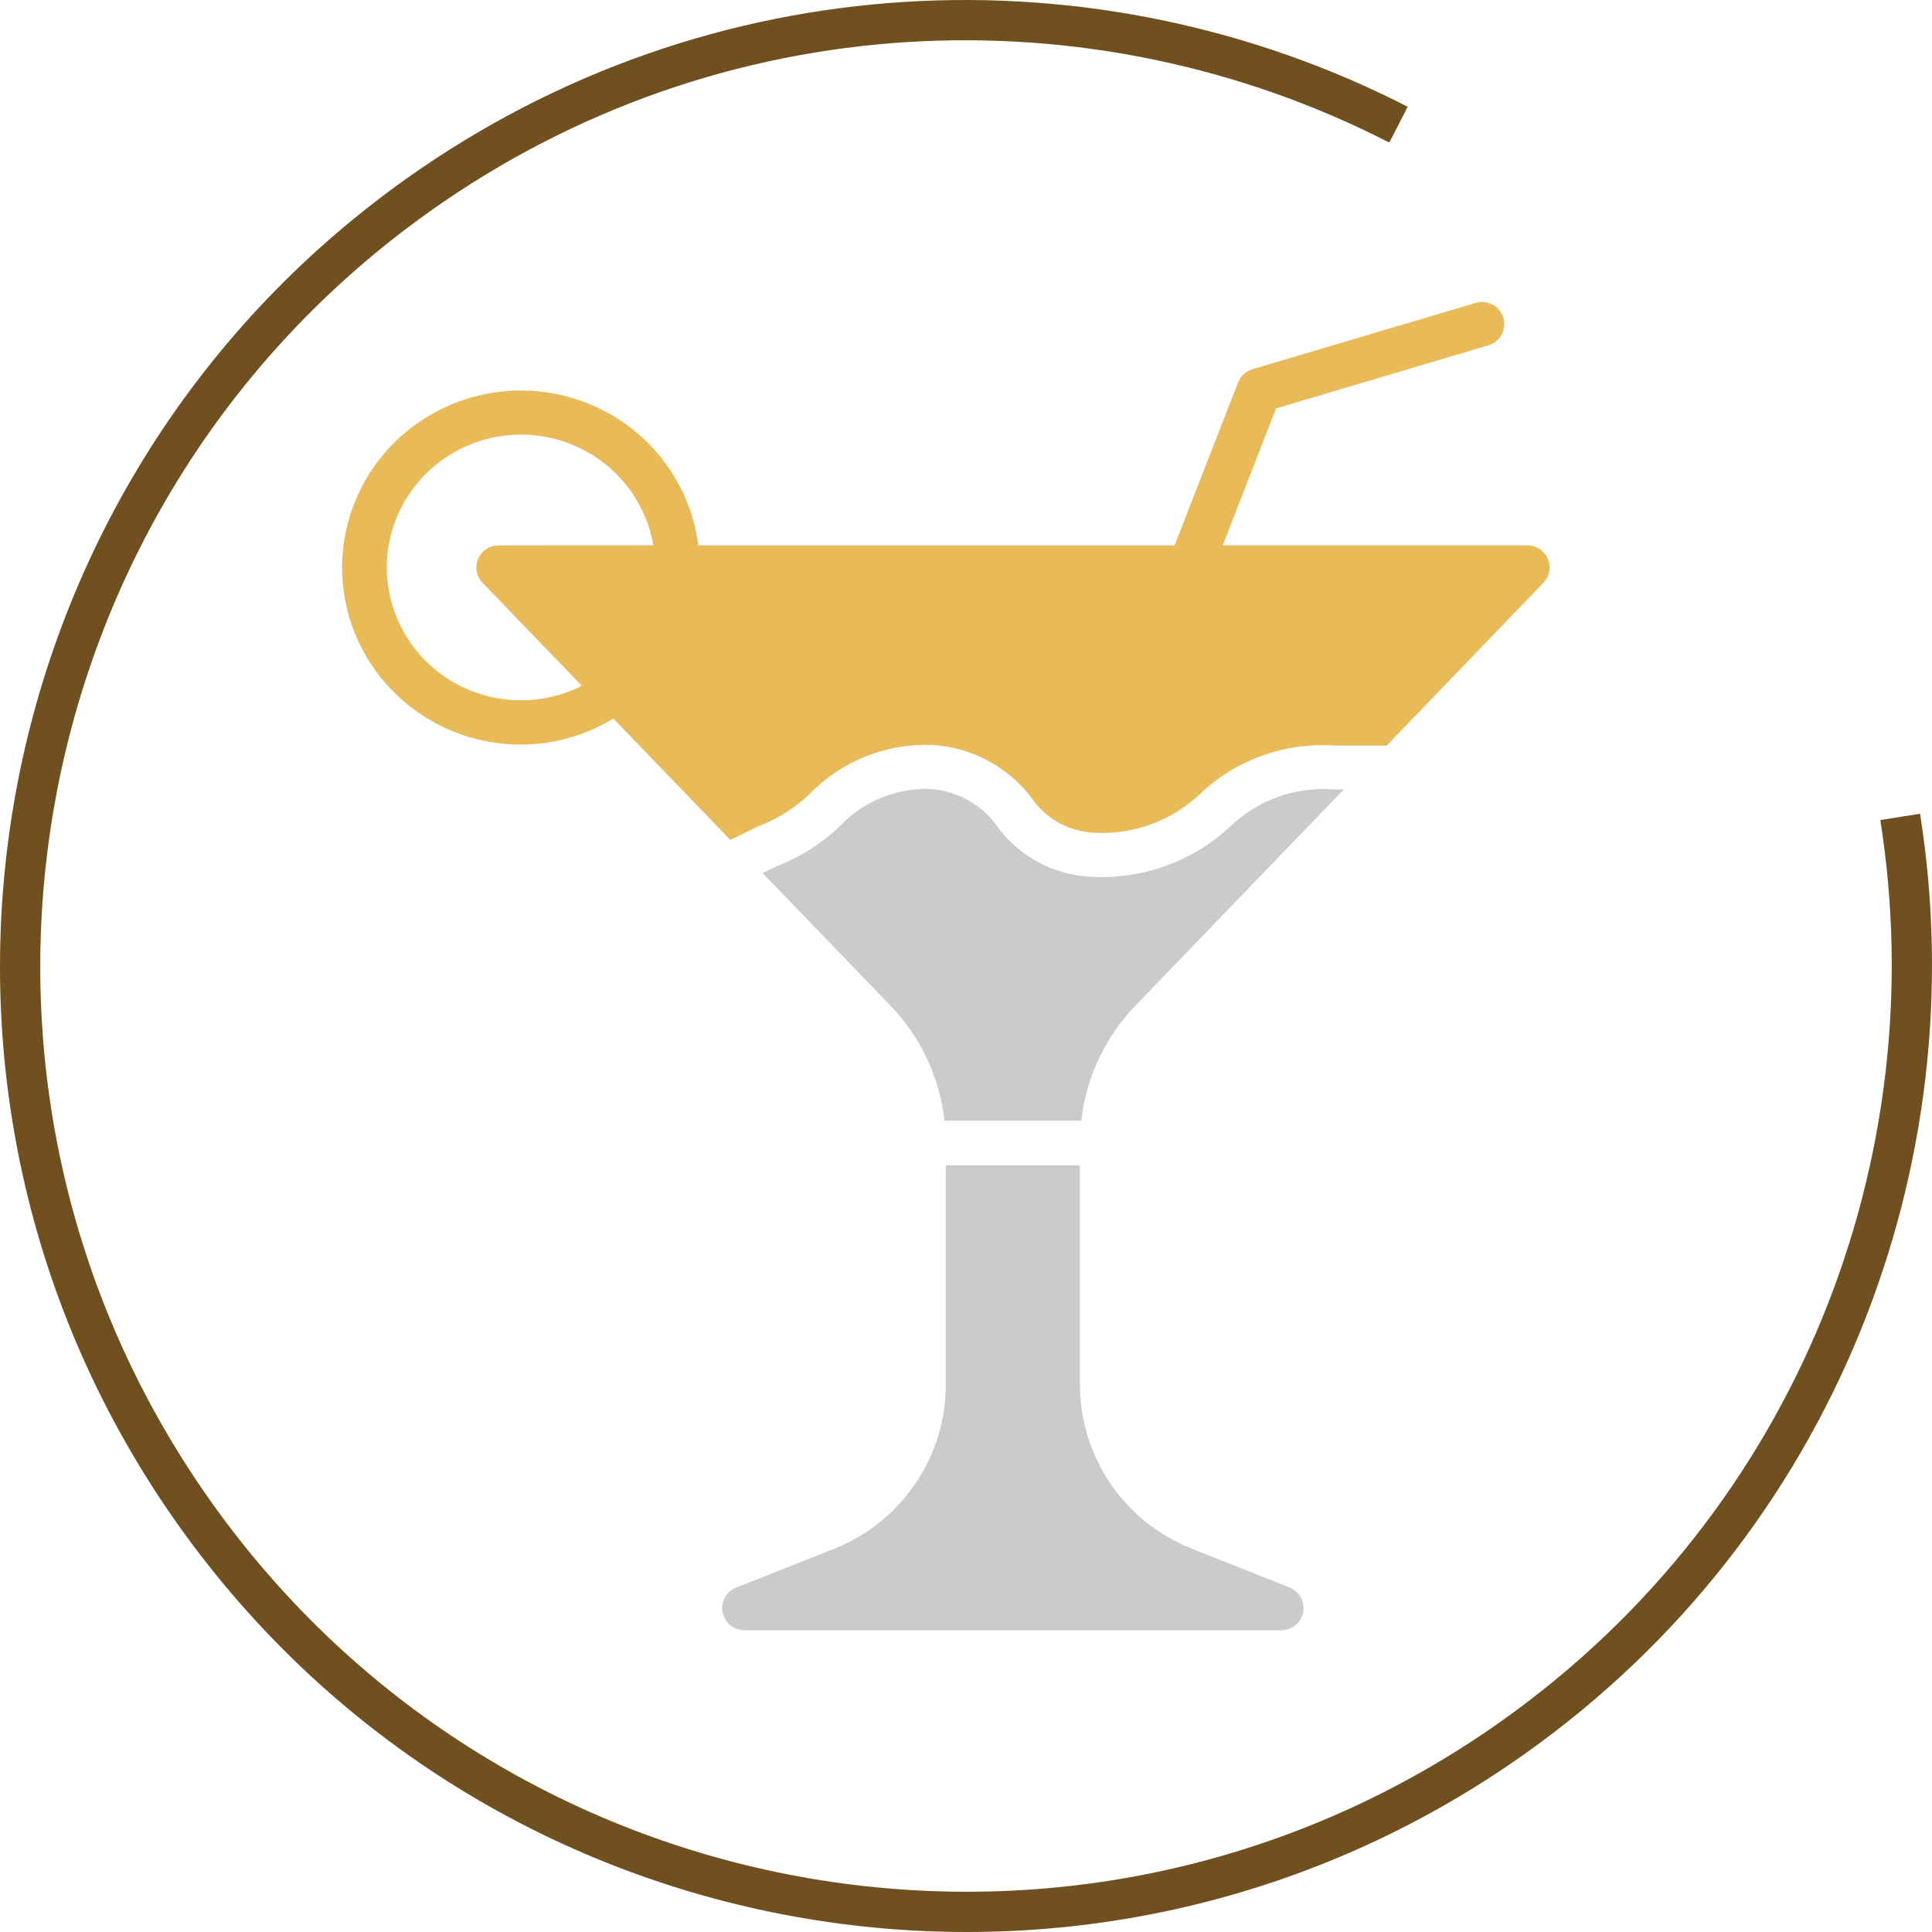
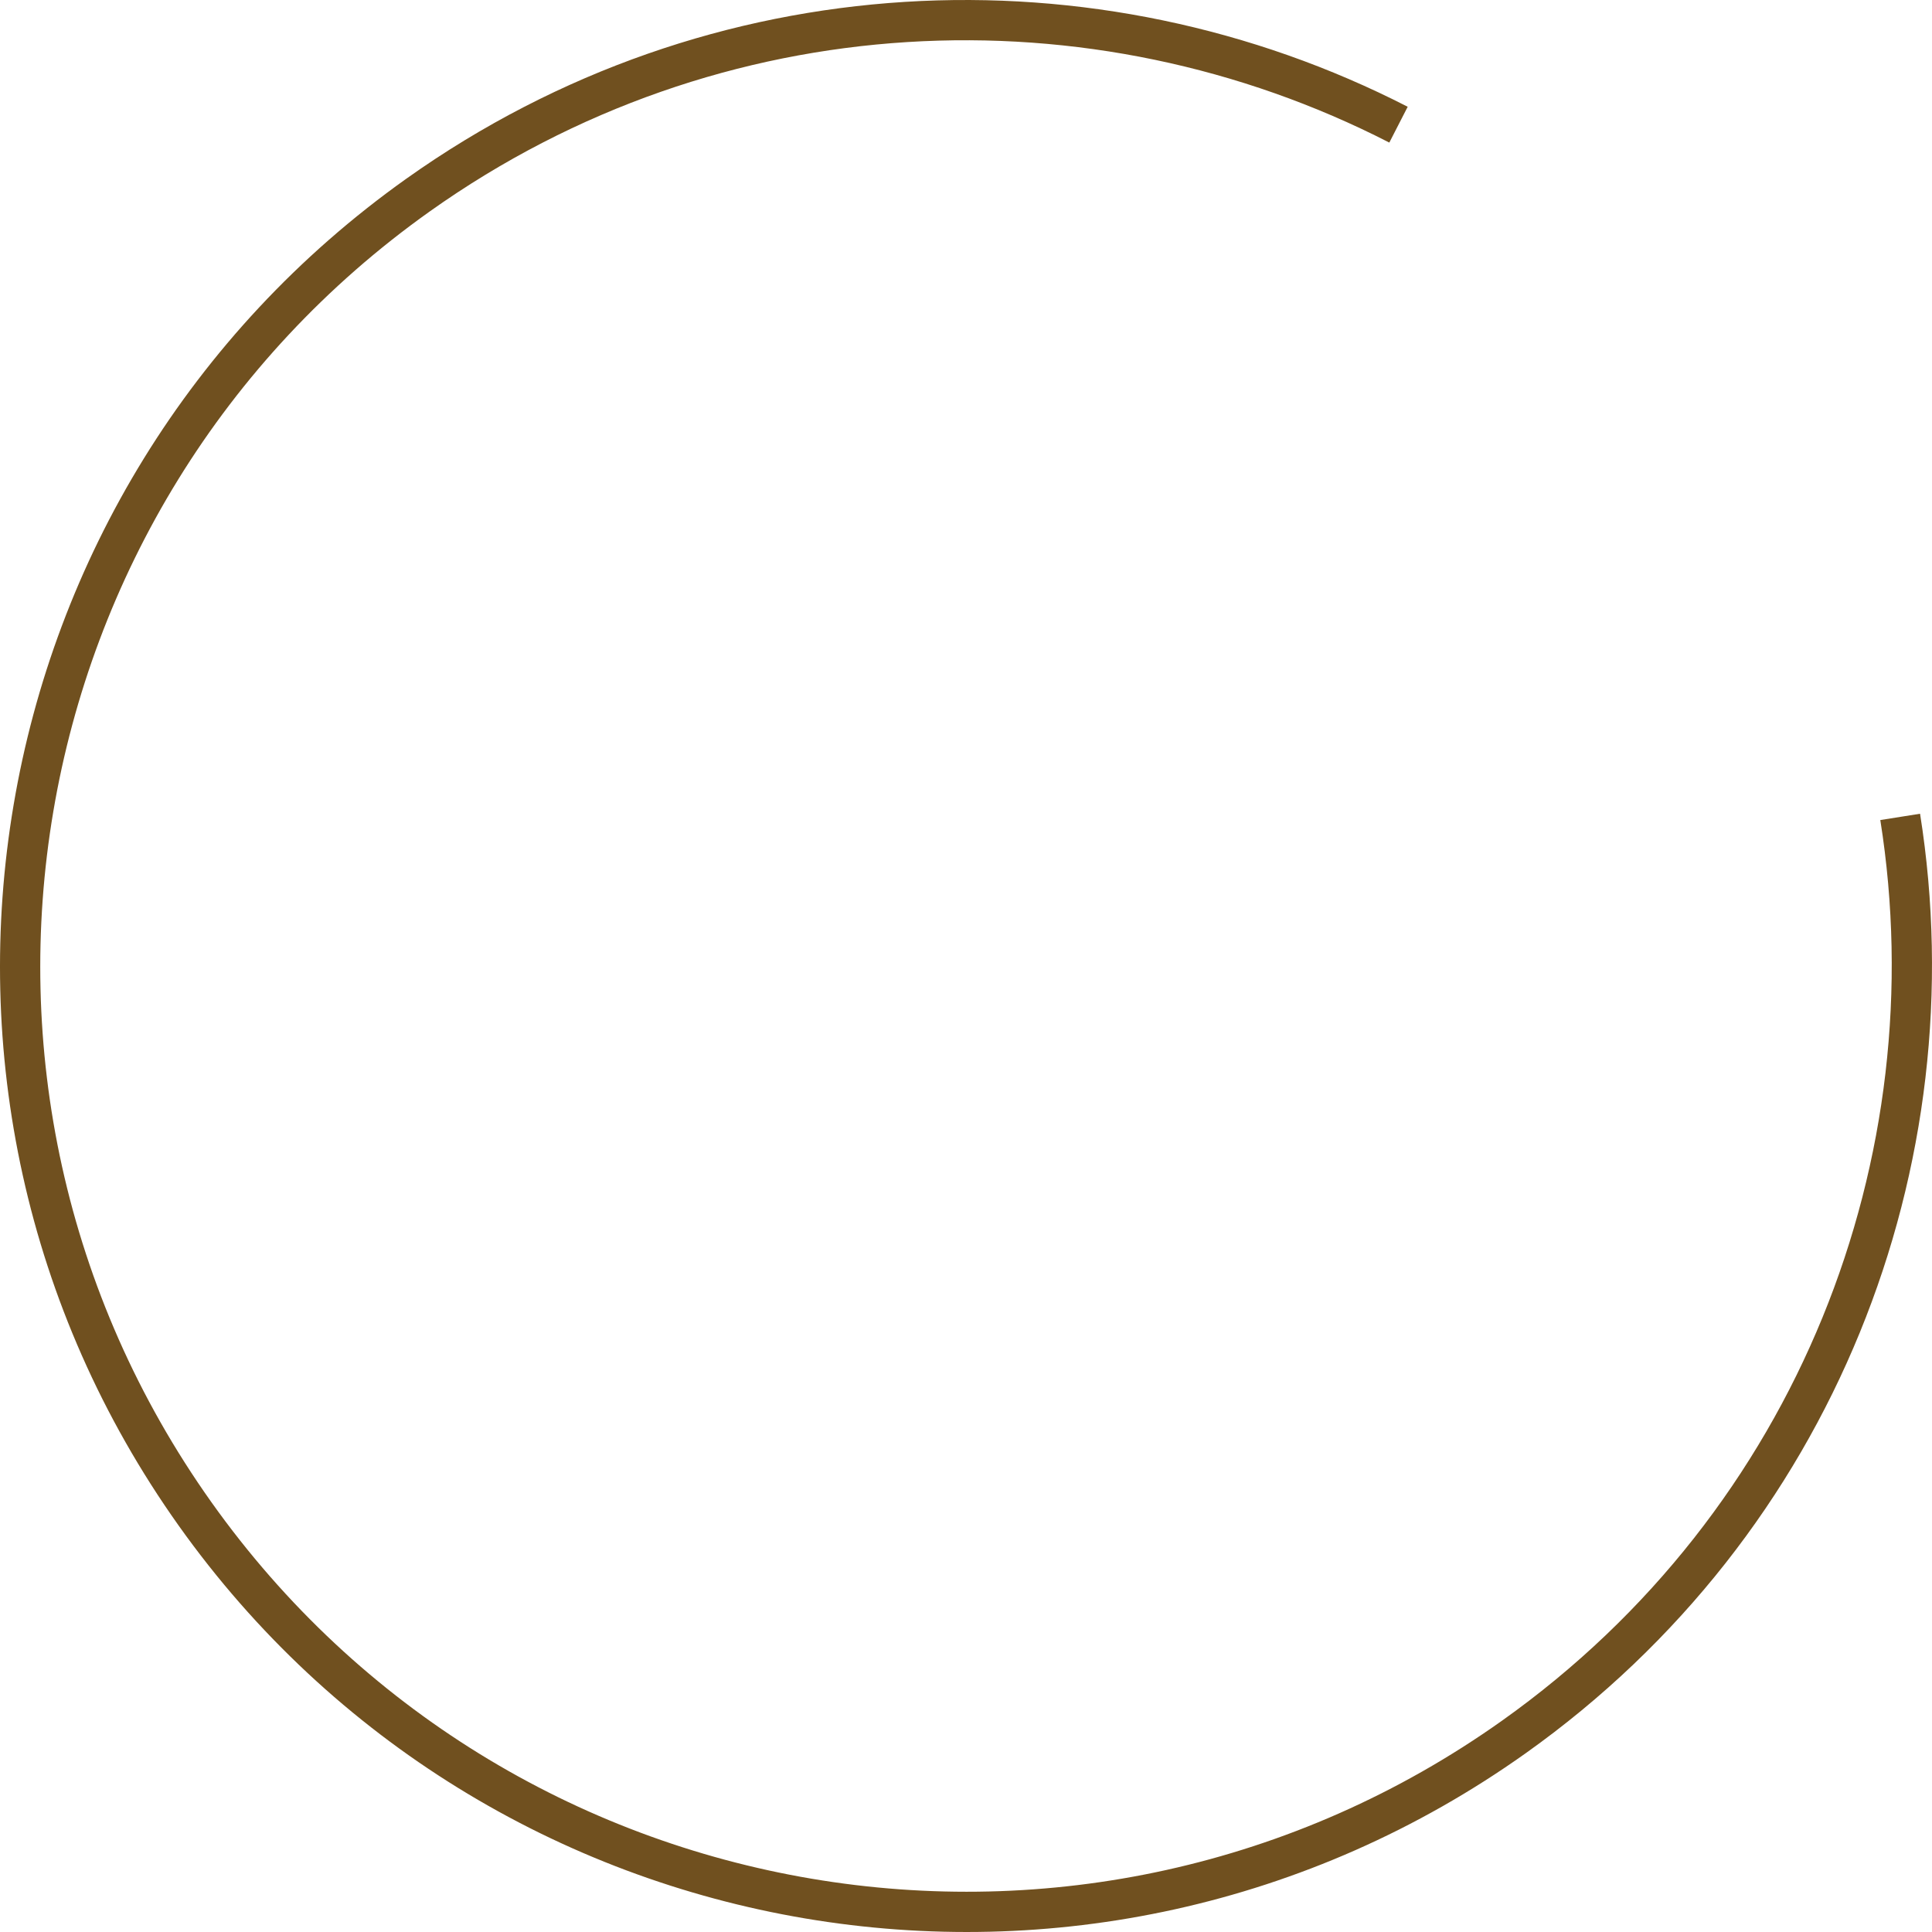
<svg xmlns="http://www.w3.org/2000/svg" width="96" height="96" viewBox="0 0 96 96" fill="none">
  <path d="M69.491 6.195C54.381 -1.556 35.577 -0.827 20.775 9.691C-0.38 24.728 -5.343 54.069 9.691 75.224C24.724 96.379 54.065 101.345 75.223 86.308C90.278 75.611 97.131 57.67 94.419 40.591" stroke="#70501F" stroke-width="2" stroke-miterlimit="10" />
  <g clip-path="url(#clip0_230_1387)">
-     <path d="M76.911 27.766C76.825 27.568 76.683 27.4 76.502 27.281C76.32 27.162 76.108 27.099 75.89 27.098H60.753L63.409 20.292L73.984 17.152C74.259 17.062 74.489 16.87 74.623 16.616C74.757 16.362 74.786 16.066 74.703 15.792C74.62 15.517 74.432 15.285 74.179 15.146C73.926 15.006 73.628 14.97 73.348 15.045L62.237 18.344C62.071 18.394 61.919 18.481 61.792 18.599C61.666 18.717 61.57 18.863 61.511 19.025L58.365 27.1H34.7C34.485 25.42 33.786 23.837 32.685 22.541C31.585 21.245 30.13 20.291 28.495 19.794C26.861 19.296 25.116 19.276 23.47 19.736C21.824 20.196 20.347 21.117 19.217 22.387C18.086 23.657 17.35 25.223 17.096 26.898C16.843 28.572 17.082 30.283 17.787 31.826C18.491 33.369 19.63 34.677 21.067 35.595C22.505 36.513 24.179 37 25.889 36.999C27.51 36.995 29.098 36.546 30.476 35.702L36.289 41.734L37.647 41.072C38.588 40.719 39.449 40.185 40.179 39.501C40.965 38.677 41.919 38.03 42.978 37.601C44.038 37.173 45.177 36.973 46.32 37.017C47.284 37.074 48.223 37.337 49.074 37.789C49.924 38.24 50.666 38.869 51.247 39.632C51.571 40.115 52 40.52 52.502 40.82C53.003 41.119 53.566 41.304 54.148 41.363C55.138 41.449 56.136 41.326 57.074 41.002C58.013 40.678 58.871 40.161 59.592 39.484C60.488 38.623 61.558 37.962 62.732 37.542C63.906 37.123 65.157 36.956 66.401 37.052H68.901L76.69 28.959C76.841 28.803 76.943 28.608 76.982 28.395C77.021 28.183 76.996 27.965 76.911 27.766ZM24.778 27.1C24.561 27.1 24.349 27.164 24.168 27.282C23.987 27.401 23.846 27.569 23.76 27.766C23.675 27.964 23.649 28.181 23.688 28.393C23.726 28.604 23.826 28.8 23.975 28.956L28.911 34.076C27.976 34.552 26.94 34.799 25.889 34.797C24.618 34.797 23.373 34.437 22.301 33.76C21.23 33.083 20.376 32.117 19.841 30.976C19.306 29.834 19.111 28.565 19.28 27.318C19.45 26.07 19.976 24.897 20.796 23.936C21.617 22.975 22.698 22.266 23.912 21.893C25.126 21.52 26.422 21.498 27.648 21.83C28.874 22.162 29.979 22.834 30.832 23.767C31.685 24.701 32.251 25.856 32.462 27.096L24.778 27.1Z" fill="#E8BB58" />
    <path d="M61.106 41.089C60.142 41.983 58.998 42.664 57.749 43.086C56.5 43.509 55.175 43.664 53.86 43.541C52.974 43.447 52.118 43.163 51.355 42.707C50.591 42.252 49.937 41.636 49.438 40.904C49.05 40.406 48.558 39.997 47.997 39.703C47.435 39.41 46.816 39.239 46.182 39.202C45.349 39.181 44.521 39.335 43.753 39.655C42.985 39.975 42.294 40.453 41.727 41.058C40.806 41.932 39.719 42.615 38.529 43.069L37.892 43.379L44.237 49.961C45.746 51.523 46.693 53.535 46.931 55.684H53.732C53.97 53.535 54.917 51.523 56.426 49.961L66.773 39.228H66.304C65.353 39.151 64.397 39.278 63.5 39.599C62.603 39.92 61.786 40.428 61.106 41.089Z" fill="#CBCBCB" />
    <path d="M64.075 78.878L59.261 76.97C57.605 76.321 56.185 75.193 55.187 73.733C54.188 72.273 53.657 70.549 53.662 68.786V57.905H46.995V68.792C47.001 70.555 46.47 72.28 45.471 73.74C44.472 75.2 43.053 76.329 41.397 76.978L36.583 78.884C36.343 78.979 36.144 79.153 36.021 79.378C35.897 79.602 35.856 79.862 35.905 80.113C35.954 80.364 36.089 80.59 36.288 80.753C36.487 80.915 36.737 81.004 36.995 81.005H63.662C63.92 81.004 64.17 80.915 64.369 80.753C64.568 80.59 64.704 80.364 64.752 80.113C64.801 79.862 64.76 79.602 64.637 79.378C64.513 79.153 64.314 78.979 64.075 78.884V78.878Z" fill="#CBCBCB" />
  </g>
  <defs>
    <clipPath id="clip0_230_1387">
-       <rect width="60" height="66" fill="white" transform="translate(17 15)" />
-     </clipPath>
+       </clipPath>
  </defs>
</svg>